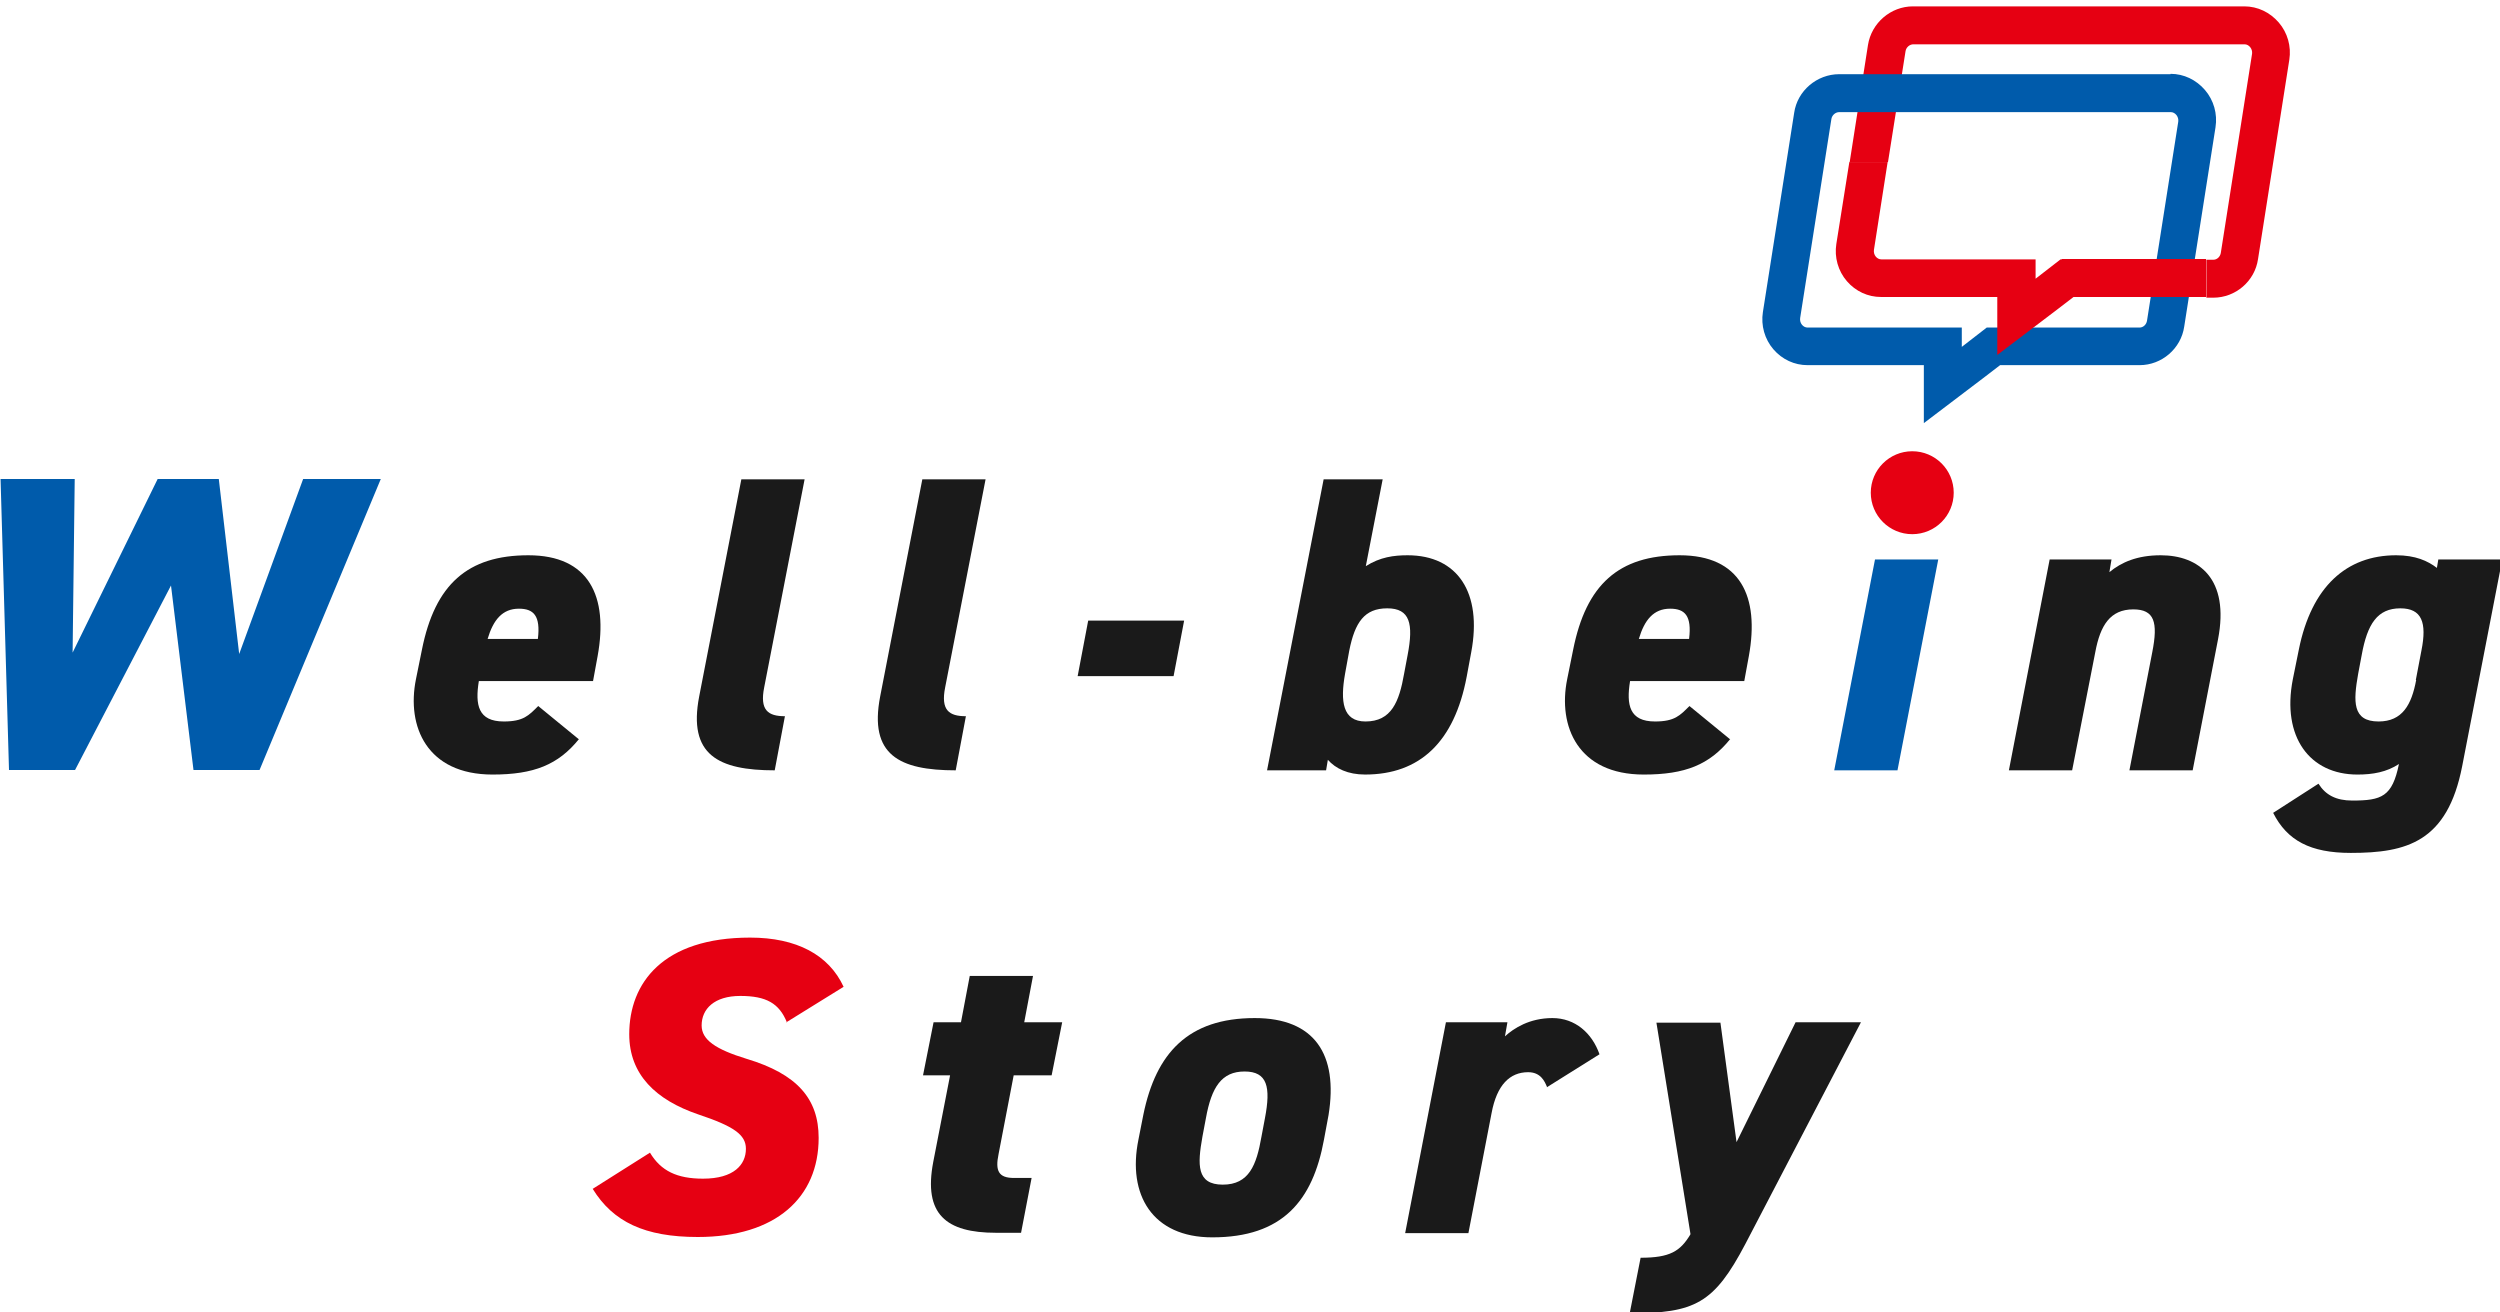
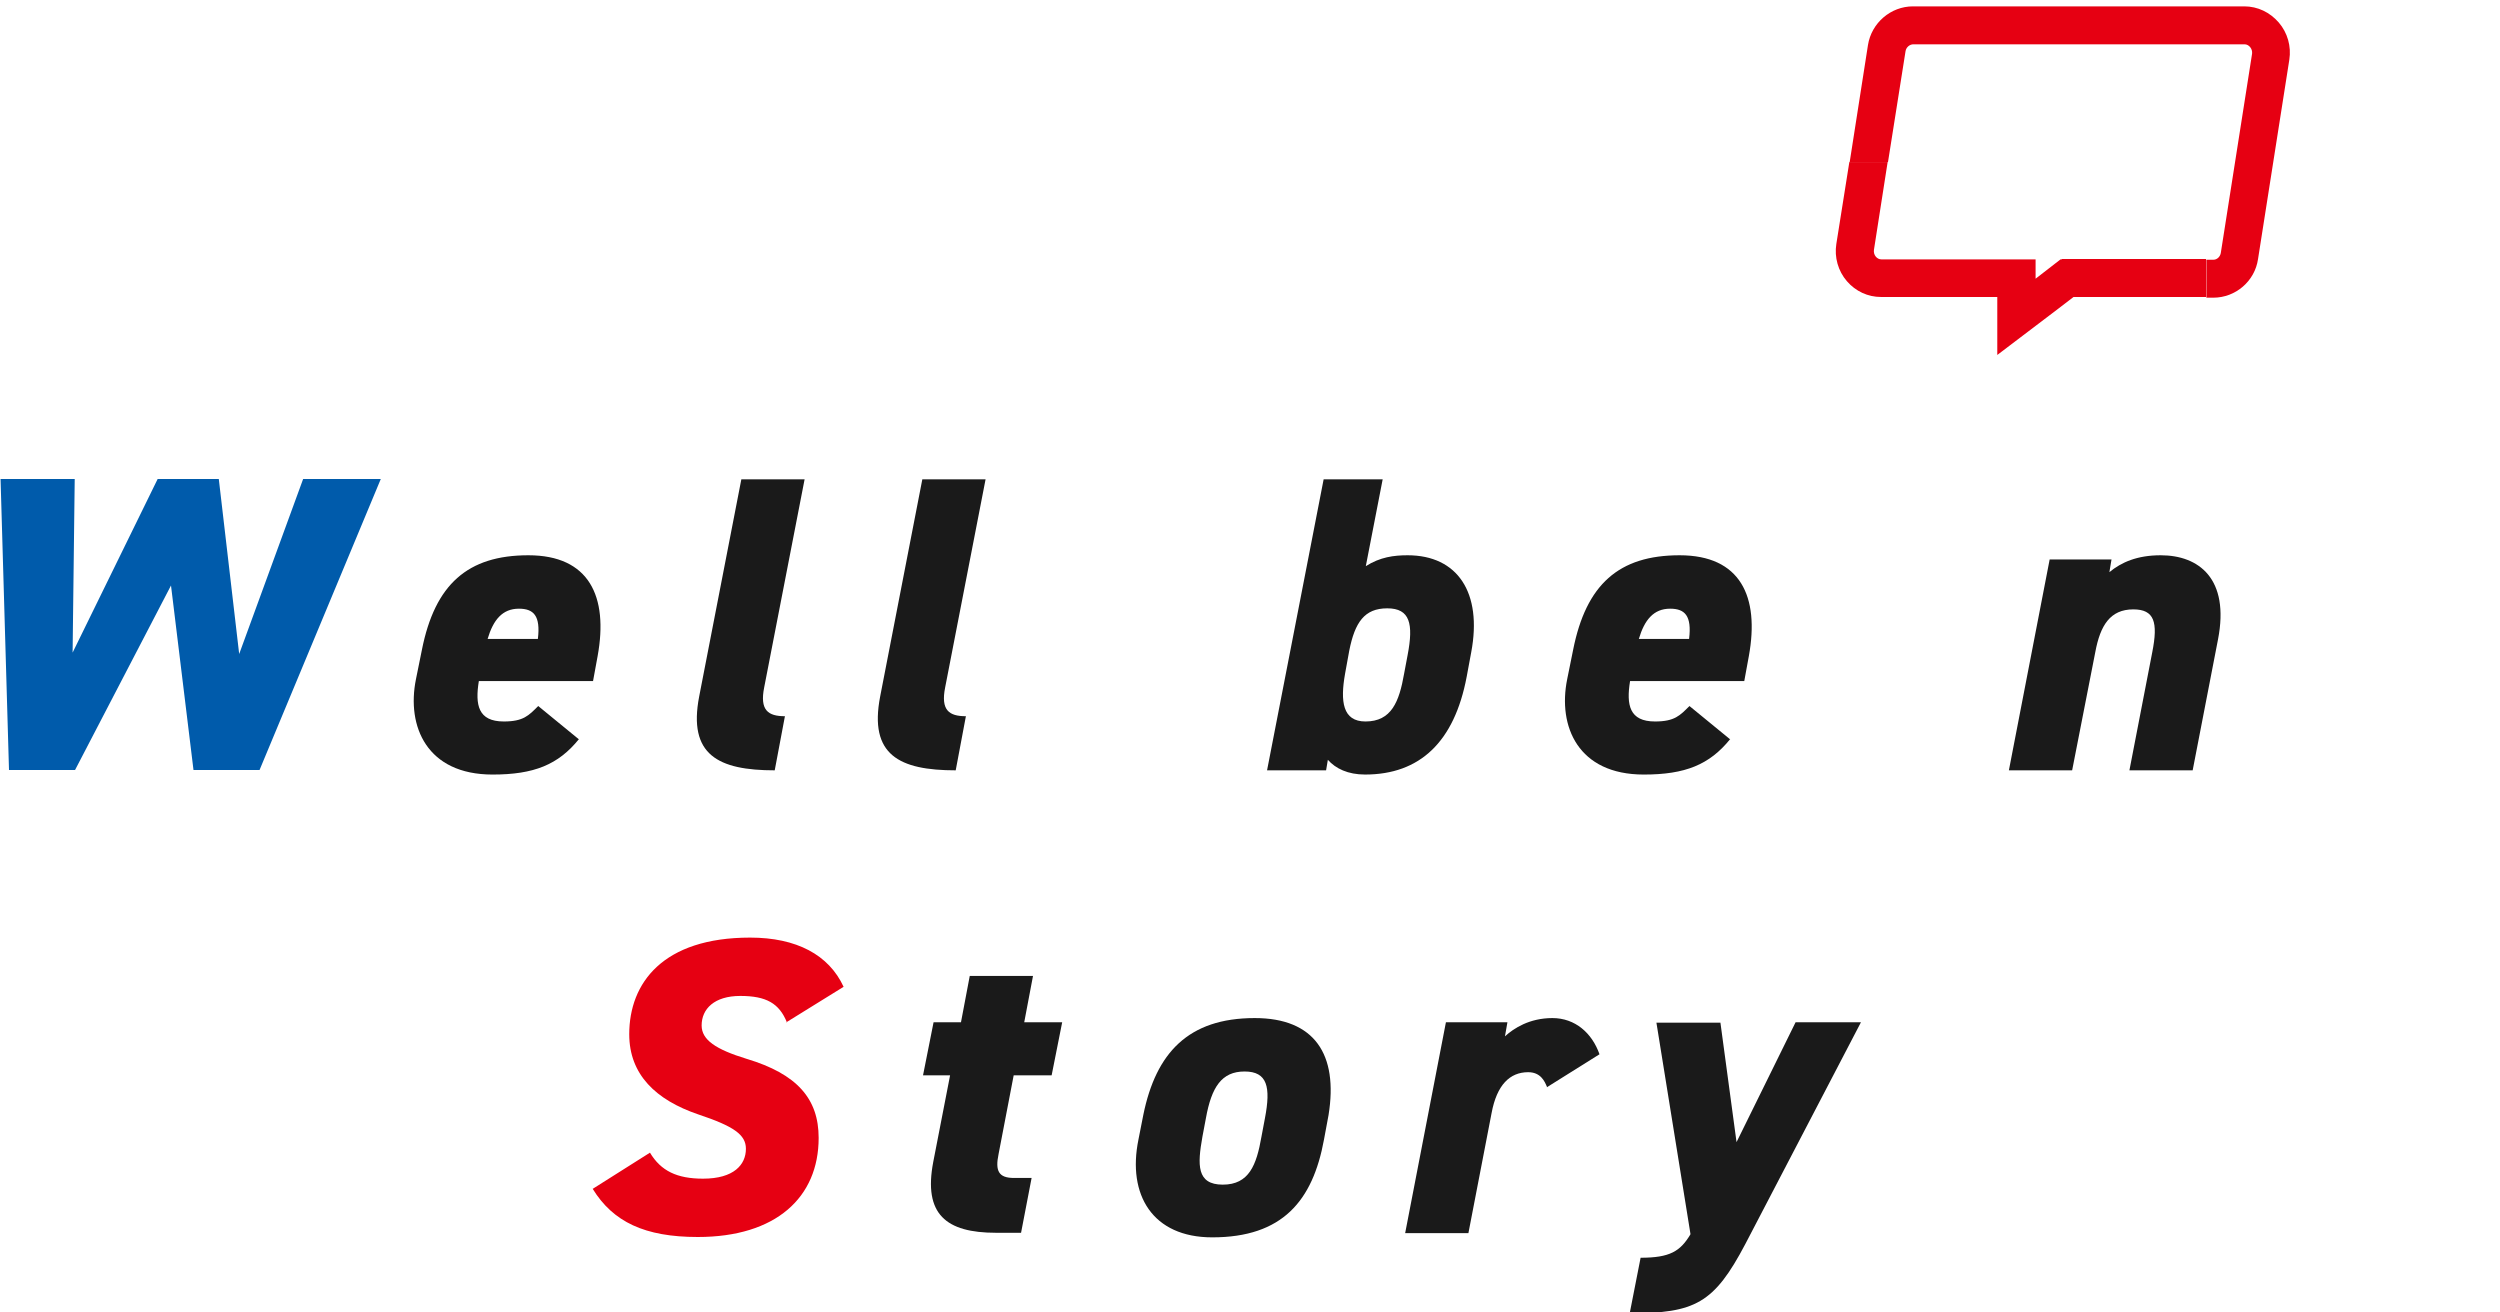
<svg xmlns="http://www.w3.org/2000/svg" width="280" height="147" viewBox="0 0 280 147" fill="none">
  <path d="M1.008 86.238L0.063 53.649H8.368L8.132 73.092L17.657 53.649H24.505L26.788 73.249L33.951 53.649H42.649L29.07 86.238H21.671L19.152 65.575L8.407 86.238H1.008Z" fill="#005BAB" />
  <path d="M64.847 82.774C62.525 85.648 59.809 86.75 55.165 86.75C47.805 86.75 45.522 81.358 46.584 76.084L47.254 72.778C48.71 65.457 52.37 62.19 59.179 62.19C65.988 62.19 68.153 66.795 66.933 73.486L66.421 76.28H53.63C53.197 78.957 53.551 80.806 56.424 80.806C58.628 80.806 59.218 80.137 60.281 79.075L64.847 82.814V82.774ZM54.614 71.557H60.242C60.557 68.96 59.77 68.173 58.116 68.173C56.267 68.173 55.243 69.432 54.614 71.557Z" fill="#1A1A1A" />
  <path d="M83.03 53.688H90.115L85.589 76.988C85.077 79.546 86.022 80.216 87.911 80.216L86.769 86.277C80.433 86.277 77.048 84.545 78.307 78.011L83.03 53.688Z" fill="#1A1A1A" />
  <path d="M103.3 53.688H110.384L105.858 76.988C105.347 79.546 106.291 80.216 108.18 80.216L107.039 86.277C100.702 86.277 97.317 84.545 98.577 78.011L103.3 53.688Z" fill="#1A1A1A" />
  <path d="M152.97 63.41C154.583 62.386 156.118 62.19 157.653 62.19C163.242 62.19 166.037 66.362 164.777 73.052L164.266 75.807C162.888 83.089 159.031 86.749 152.891 86.749C150.963 86.749 149.585 86.08 148.719 85.096L148.522 86.277H141.91L148.247 53.688H154.859L152.97 63.41ZM157.26 75.453L157.653 73.367C158.322 69.864 157.929 68.133 155.371 68.133C152.812 68.133 151.75 69.707 151.12 72.856L150.648 75.453C150.097 78.562 150.372 80.806 152.93 80.806C155.843 80.806 156.709 78.602 157.26 75.453Z" fill="#1A1A1A" />
  <path d="M193.784 82.774C191.462 85.648 188.746 86.75 184.102 86.75C176.742 86.75 174.459 81.358 175.522 76.084L176.191 72.778C177.647 65.457 181.308 62.19 188.117 62.19C194.926 62.19 197.09 66.795 195.87 73.486L195.358 76.28H182.567C182.134 78.957 182.488 80.806 185.362 80.806C187.566 80.806 188.156 80.137 189.219 79.075L193.784 82.814V82.774ZM183.551 71.557H189.179C189.494 68.96 188.707 68.173 187.054 68.173C185.204 68.173 184.181 69.432 183.551 71.557Z" fill="#1A1A1A" />
-   <path d="M209.999 62.662H217.084L212.518 86.277H205.434L209.999 62.662Z" fill="#005BAB" />
  <path d="M236.488 62.663L236.252 64.079C237.59 62.977 239.361 62.19 241.998 62.19C246.248 62.19 249.751 64.788 248.413 71.636L245.579 86.277H238.495L241.053 73.053C241.722 69.668 241.289 68.251 238.928 68.251C236.33 68.251 235.228 70.062 234.677 73.014L232.08 86.277H224.995L229.561 62.663H236.488Z" fill="#1A1A1A" />
-   <path d="M280.253 62.663L275.766 85.805C274.113 94.306 269.548 95.526 263.29 95.526C258.764 95.526 256.166 94.149 254.592 91.04L259.669 87.773C260.456 89.032 261.637 89.662 263.447 89.662C266.753 89.662 267.934 89.229 268.682 85.569C267.304 86.474 265.769 86.75 264.038 86.75C258.685 86.75 255.536 82.538 256.796 76.084L257.465 72.778C258.882 65.693 262.818 62.19 268.367 62.19C270.532 62.19 271.909 62.82 272.933 63.607L273.09 62.663H280.253ZM270.571 76.162L271.201 72.856C271.831 69.708 271.24 68.133 268.839 68.133C266.281 68.133 265.14 69.865 264.51 73.368L264.116 75.454C263.565 78.563 263.447 80.806 266.399 80.806C269.076 80.806 270.099 78.917 270.611 76.162H270.571Z" fill="#1A1A1A" />
  <path d="M88.147 114.536C87.281 112.371 85.825 111.545 82.912 111.545C80 111.545 78.583 113.001 78.583 114.851C78.583 116.465 80.157 117.527 83.621 118.59C89.249 120.282 91.689 123.037 91.689 127.445C91.689 134.097 86.927 138.544 78.15 138.544C72.207 138.544 68.665 136.852 66.382 133.152L72.797 129.098C74.017 131.145 75.828 132.011 78.74 132.011C82.204 132.011 83.542 130.437 83.542 128.666C83.542 127.091 82.204 126.147 78.189 124.808C73.466 123.195 70.475 120.361 70.475 115.835C70.475 110.089 74.253 105.011 84.014 105.011C89.21 105.011 92.831 106.94 94.484 110.522L88.068 114.497L88.147 114.536Z" fill="#E60012" />
  <path d="M107.629 114.497L108.613 109.302H115.697L114.713 114.497H118.964L117.783 120.44H113.532L111.84 129.256C111.446 131.145 111.84 131.932 113.572 131.932H115.54L114.359 138.072H111.564C105.936 138.072 103.417 135.986 104.519 130.161L106.409 120.44H103.378L104.559 114.497H107.629Z" fill="#1A1A1A" />
  <path d="M148.285 127.642C147.026 134.49 143.641 138.584 135.77 138.584C129.079 138.584 126.245 133.821 127.504 127.642L128.055 124.848C129.472 117.921 133.093 114.024 140.532 114.024C147.223 114.024 149.899 118.078 148.797 124.887L148.285 127.642ZM141.28 127.327L141.673 125.241C142.342 121.738 141.949 120.007 139.391 120.007C136.832 120.007 135.691 121.738 135.061 125.241L134.668 127.327C134.117 130.436 133.998 132.68 136.95 132.68C139.902 132.68 140.729 130.476 141.28 127.327Z" fill="#1A1A1A" />
  <path d="M173.278 121.778C173.003 121.069 172.531 120.086 171.153 120.086C169.106 120.086 167.65 121.502 167.06 124.651L164.462 138.111H157.378L161.943 114.497H168.831L168.555 116.071C169.539 115.166 171.31 114.024 173.869 114.024C176.427 114.024 178.316 115.717 179.143 118.078L173.239 121.778H173.278Z" fill="#1A1A1A" />
  <path d="M192.682 114.497L194.492 127.918L201.104 114.497H208.425L195.476 139.332C191.973 145.983 189.848 147.085 182.527 147.085L183.748 140.867C187.014 140.867 188.195 140.158 189.336 138.23L185.519 114.536H192.682V114.497Z" fill="#1A1A1A" />
  <path d="M255.222 2.523C254.238 1.382 252.861 0.713 251.365 0.713H214.25C211.771 0.713 209.606 2.562 209.213 5.042L207.166 18.148H211.456L213.424 5.711C213.503 5.278 213.896 4.963 214.29 4.963H251.404C251.877 4.963 252.31 5.475 252.231 6.026L248.728 28.342C248.649 28.775 248.295 29.09 247.902 29.09H247.114V33.34H247.902C250.381 33.34 252.546 31.491 252.9 29.011L256.403 6.695C256.639 5.199 256.206 3.664 255.222 2.523Z" fill="#E60012" />
-   <path d="M214.172 59.828C216.737 59.828 218.816 57.749 218.816 55.184C218.816 52.619 216.737 50.54 214.172 50.54C211.607 50.54 209.527 52.619 209.527 55.184C209.527 57.749 211.607 59.828 214.172 59.828Z" fill="#E60012" />
-   <path d="M243.139 12.559C243.611 12.559 244.044 13.071 243.965 13.622L240.462 35.938C240.384 36.371 240.029 36.686 239.636 36.686H222.515L219.721 38.851V36.686H202.442C201.97 36.686 201.537 36.214 201.616 35.623L205.119 13.307C205.198 12.874 205.591 12.559 205.985 12.559H243.099M243.099 8.309H205.985C203.505 8.309 201.301 10.159 200.947 12.638L197.444 34.954C197.208 36.45 197.641 37.985 198.625 39.126C199.609 40.267 200.986 40.897 202.442 40.897H215.47V47.391L222.318 42.196L224.011 40.897H239.636C242.115 40.897 244.28 39.047 244.634 36.568L248.137 14.252C248.373 12.756 247.94 11.221 246.956 10.08C245.972 8.938 244.595 8.269 243.099 8.269V8.309Z" fill="#005BAB" />
  <path d="M230.937 29.05H230.78L227.986 31.215V29.05H210.707C210.235 29.05 209.802 28.578 209.881 27.988L211.416 18.148H207.126L205.67 27.319C205.433 28.814 205.866 30.349 206.85 31.491C207.834 32.632 209.212 33.262 210.668 33.262H223.696V39.756L230.544 34.56L232.236 33.262H247.074V29.011H230.898L230.937 29.05Z" fill="#E60012" />
-   <path d="M121.877 69.51L120.696 75.729H131.441L132.622 69.51H121.877Z" fill="#1A1A1A" />
</svg>